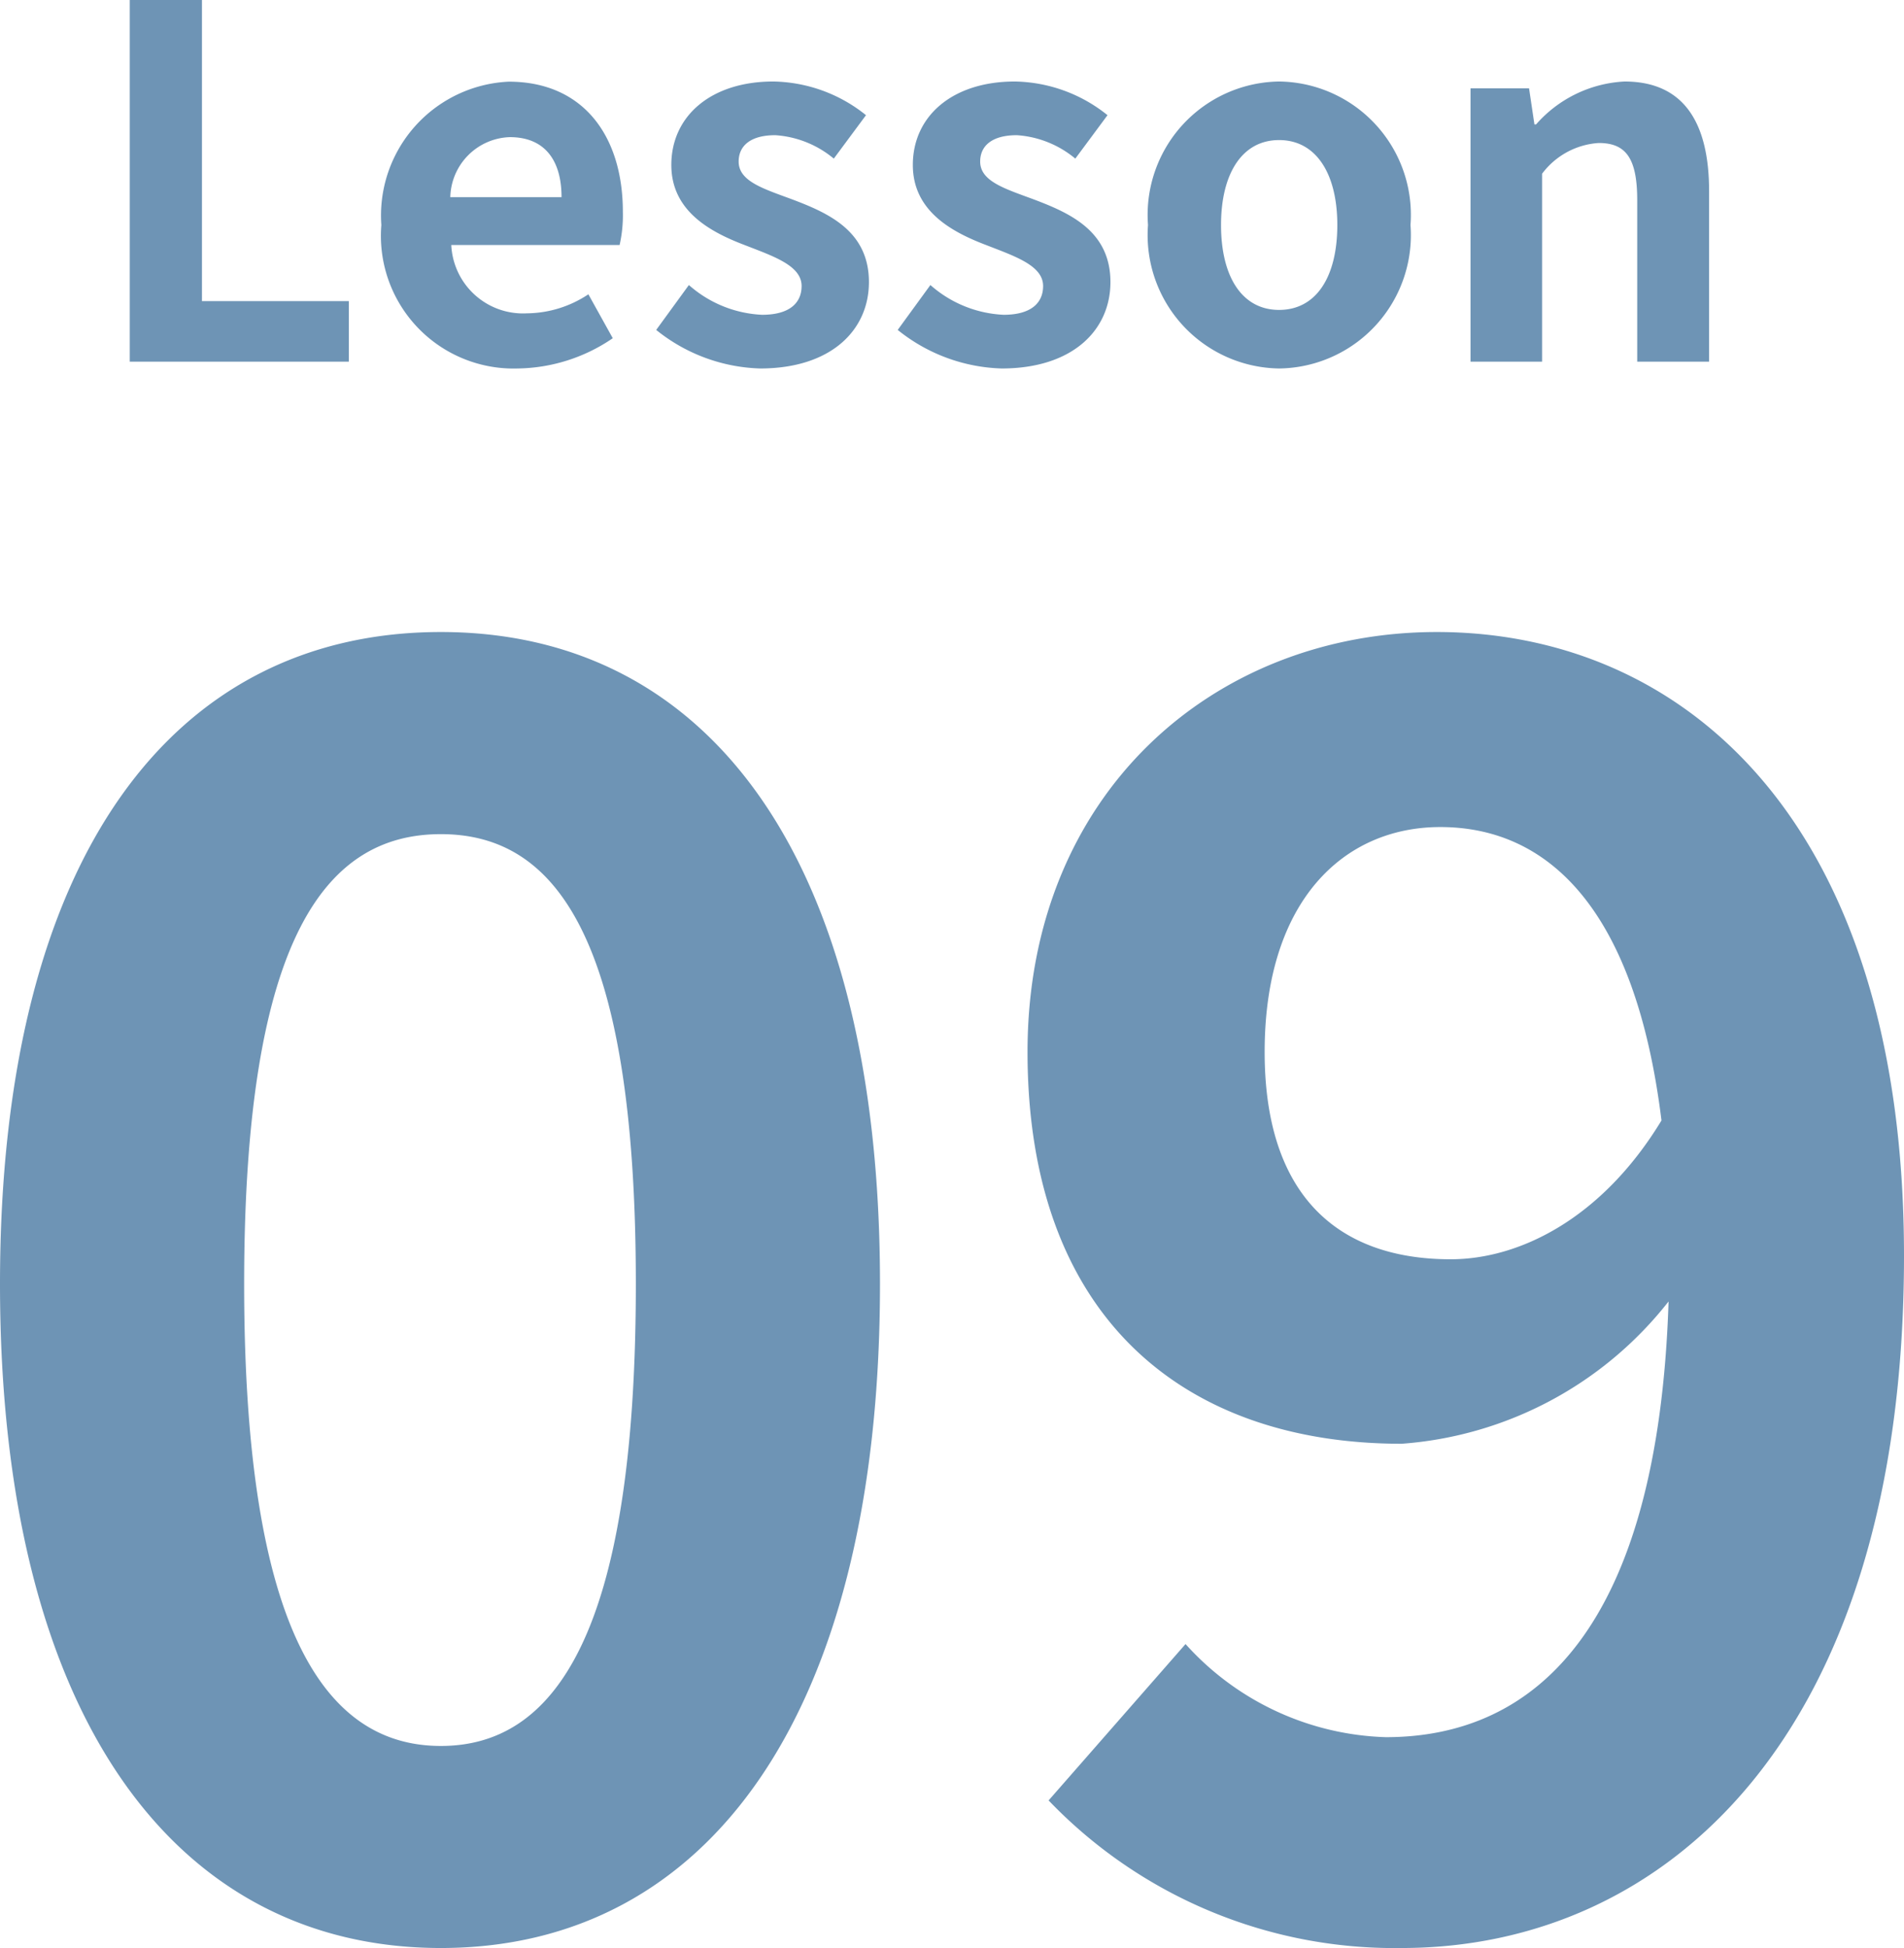
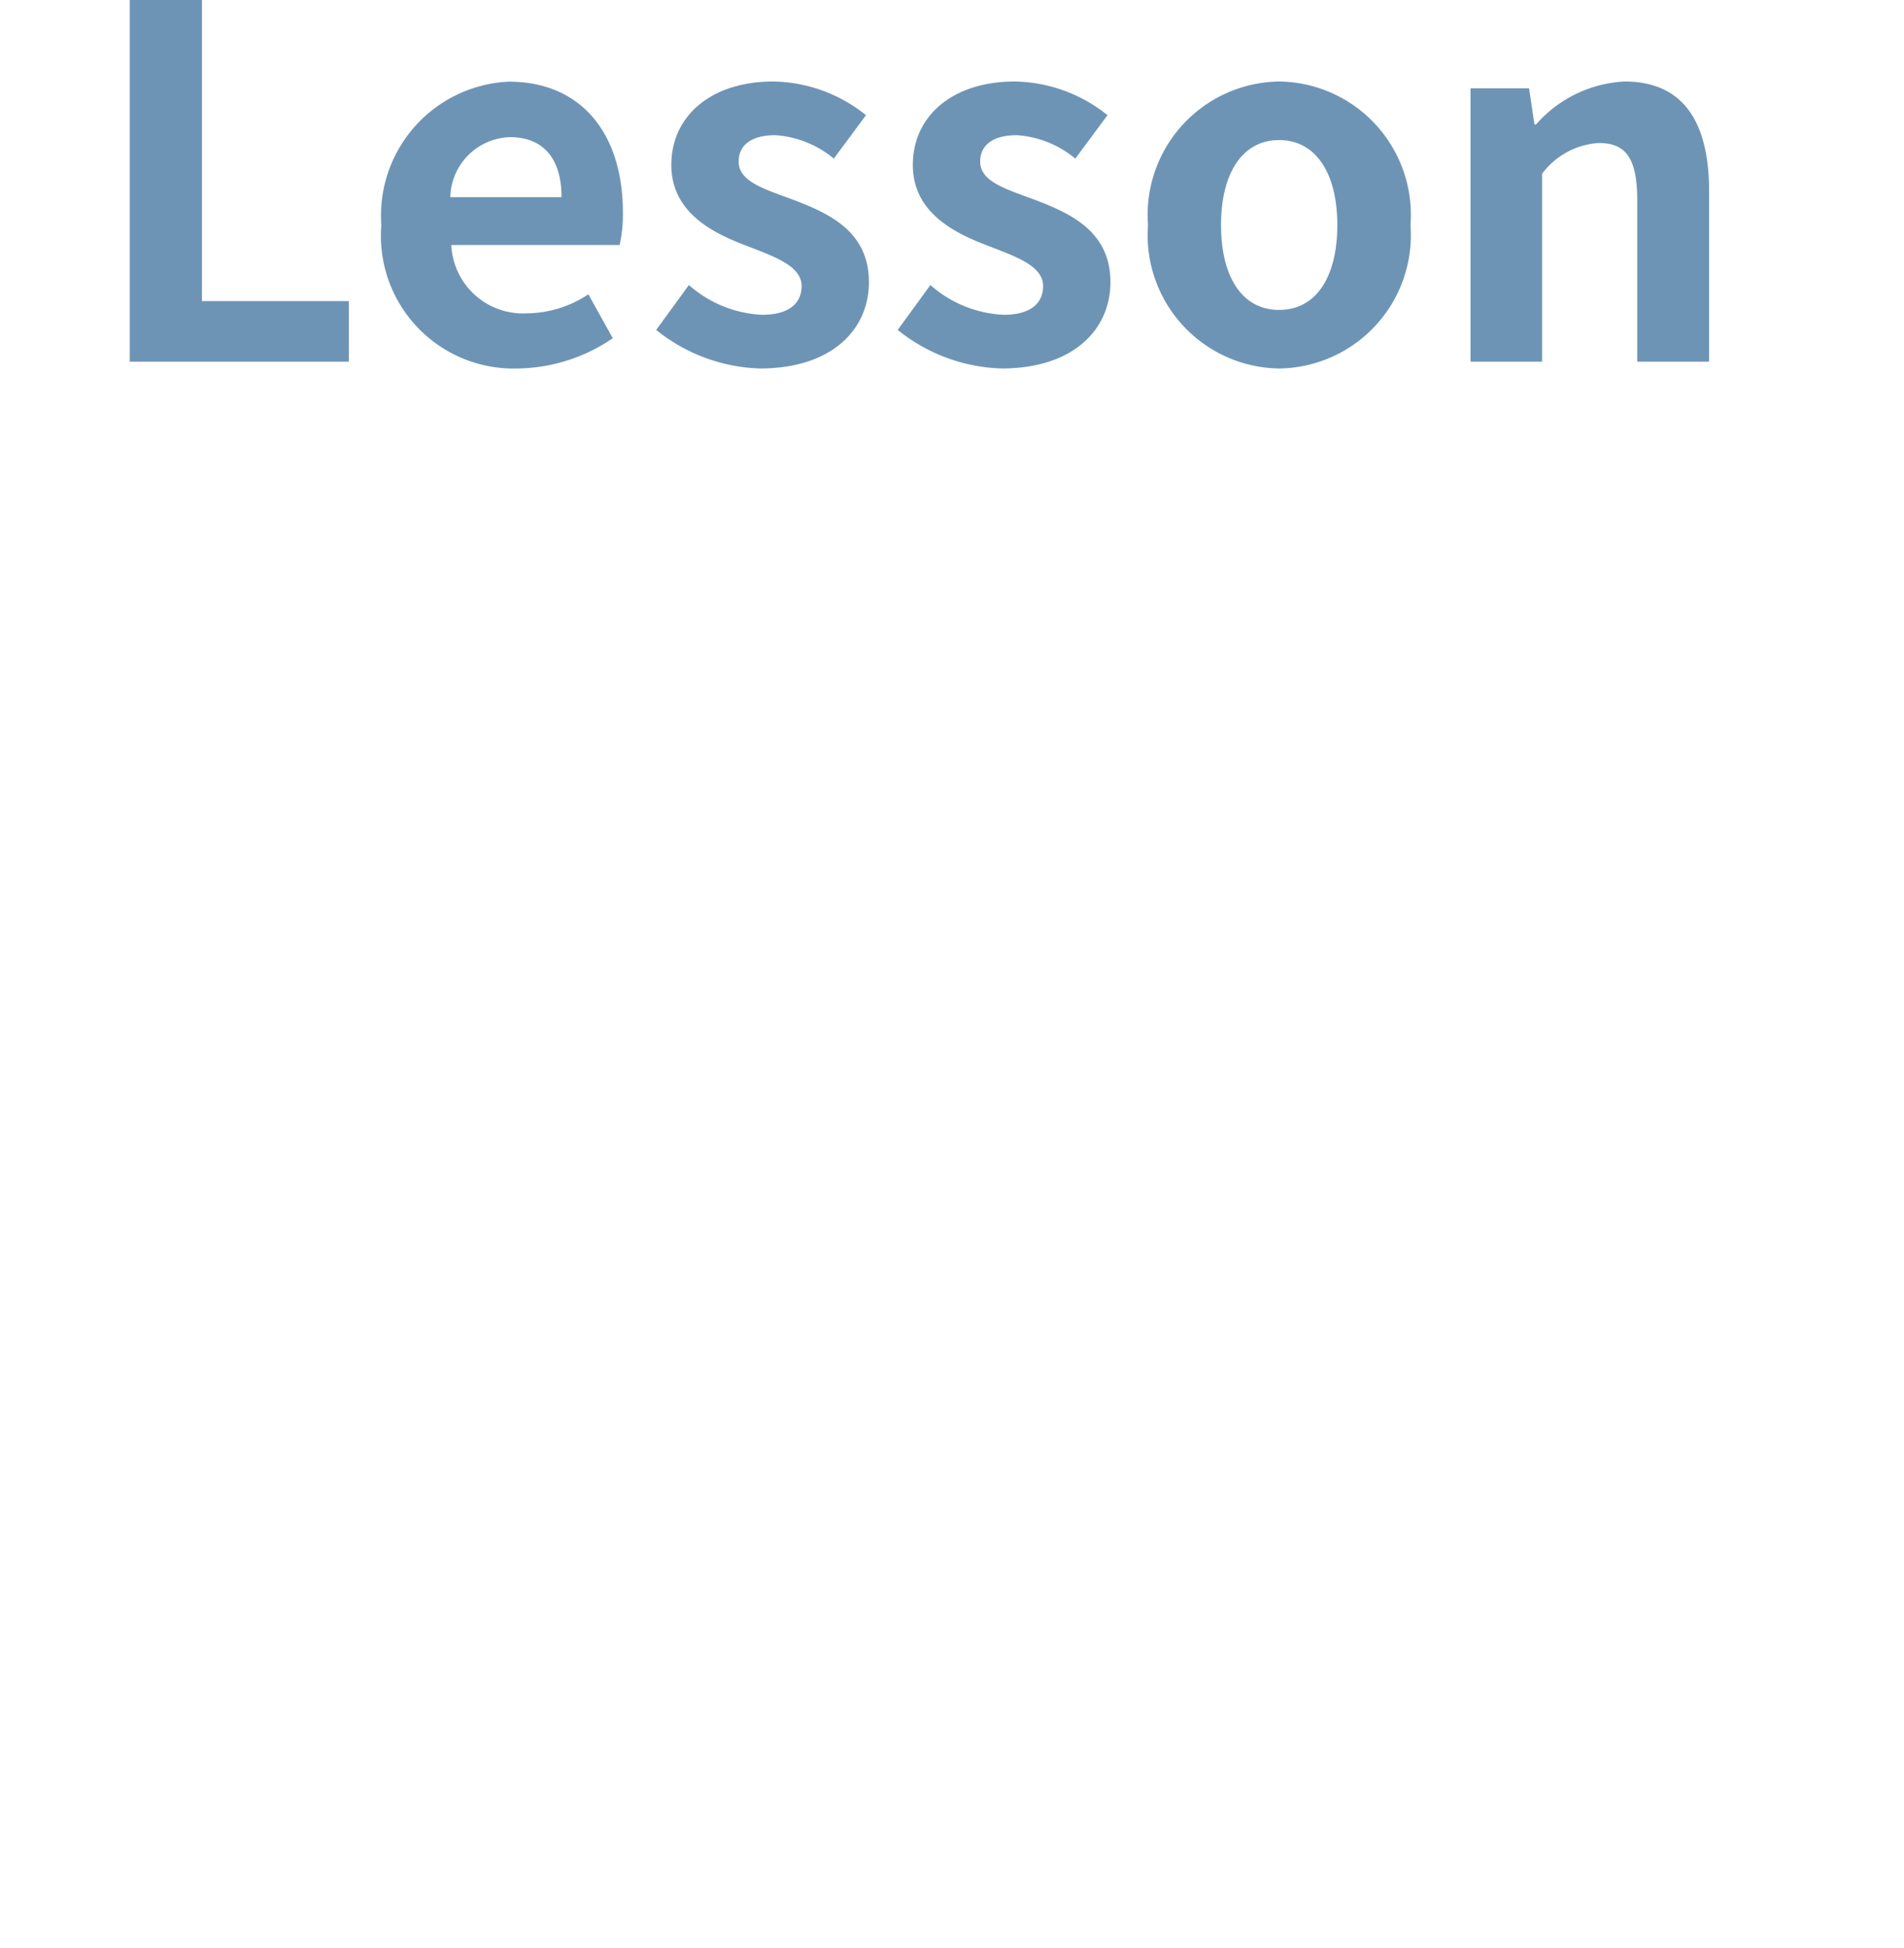
<svg xmlns="http://www.w3.org/2000/svg" width="58.536" height="59.871" viewBox="0 0 58.536 59.871">
  <g id="グループ_255" data-name="グループ 255" transform="translate(-109.376 -10113.885)">
-     <path id="パス_6286" data-name="パス 6286" d="M15.93.756c8.208,0,13.5-7.182,13.5-20.412,0-13.122-5.292-20.034-13.5-20.034S2.376-32.832,2.376-19.656C2.376-6.426,7.722.756,15.93.756Zm0-6.21c-3.456,0-6.048-3.348-6.048-14.2,0-10.8,2.592-13.824,6.048-13.824s5.994,3.024,5.994,13.824C21.924-8.8,19.386-5.454,15.93-5.454Zm25.326-21.33c0-4.644,2.43-6.912,5.4-6.912,3.294,0,5.994,2.484,6.8,9.018-1.836,3.024-4.374,4.266-6.48,4.266C43.47-20.412,41.256-22.41,41.256-26.784ZM45.468.756c8.046,0,15.444-6.426,15.444-21.276,0-13.392-6.8-19.17-14.364-19.17-6.858,0-12.582,4.968-12.582,12.906,0,8.154,4.806,12.042,11.5,12.042a11.483,11.483,0,0,0,8.208-4.374c-.324,10.044-4.1,13.392-8.694,13.392a8.623,8.623,0,0,1-6.156-2.862L34.614-3.78A14.726,14.726,0,0,0,45.468.756Z" transform="translate(107 10173)" fill="#6e94b5" />
    <path id="パス_6290" data-name="パス 6290" d="M1.365,0H8.1V-1.86H3.585v-9.255H1.365ZM13.29.21a5.288,5.288,0,0,0,2.925-.93l-.75-1.35a3.462,3.462,0,0,1-1.89.585,2.207,2.207,0,0,1-2.325-2.1h5.175a4.146,4.146,0,0,0,.1-1.02c0-2.31-1.2-4-3.51-4A4.117,4.117,0,0,0,9.1-4.2,4.078,4.078,0,0,0,13.29.21ZM11.22-5.055A1.891,1.891,0,0,1,13.05-6.9c1.08,0,1.59.72,1.59,1.845ZM20.745.21c2.19,0,3.345-1.185,3.345-2.655,0-1.56-1.23-2.115-2.34-2.535-.885-.33-1.665-.555-1.665-1.17,0-.48.36-.81,1.125-.81a3.127,3.127,0,0,1,1.8.72L24-7.575A4.656,4.656,0,0,0,21.15-8.61c-1.92,0-3.135,1.065-3.135,2.565,0,1.41,1.185,2.055,2.25,2.46.885.345,1.755.63,1.755,1.26,0,.525-.375.885-1.215.885a3.647,3.647,0,0,1-2.25-.915L17.55-.975A5.328,5.328,0,0,0,20.745.21Zm7.425,0c2.19,0,3.345-1.185,3.345-2.655,0-1.56-1.23-2.115-2.34-2.535-.885-.33-1.665-.555-1.665-1.17,0-.48.36-.81,1.125-.81a3.127,3.127,0,0,1,1.8.72l.99-1.335a4.656,4.656,0,0,0-2.85-1.035c-1.92,0-3.135,1.065-3.135,2.565,0,1.41,1.185,2.055,2.25,2.46.885.345,1.755.63,1.755,1.26,0,.525-.375.885-1.215.885a3.647,3.647,0,0,1-2.25-.915L24.975-.975A5.328,5.328,0,0,0,28.17.21ZM36.7.21A4.1,4.1,0,0,0,40.74-4.2,4.1,4.1,0,0,0,36.7-8.61,4.1,4.1,0,0,0,32.67-4.2,4.1,4.1,0,0,0,36.7.21Zm0-1.8c-1.14,0-1.785-1.02-1.785-2.61,0-1.575.645-2.61,1.785-2.61S38.49-5.775,38.49-4.2C38.49-2.61,37.845-1.59,36.7-1.59ZM42.585,0h2.2V-5.775a2.361,2.361,0,0,1,1.74-.945c.825,0,1.185.45,1.185,1.755V0H49.92V-5.235c0-2.115-.78-3.375-2.6-3.375A3.872,3.872,0,0,0,44.6-7.29H44.55L44.385-8.4h-1.8Z" transform="translate(112 10125)" fill="#6e94b5" />
  </g>
</svg>